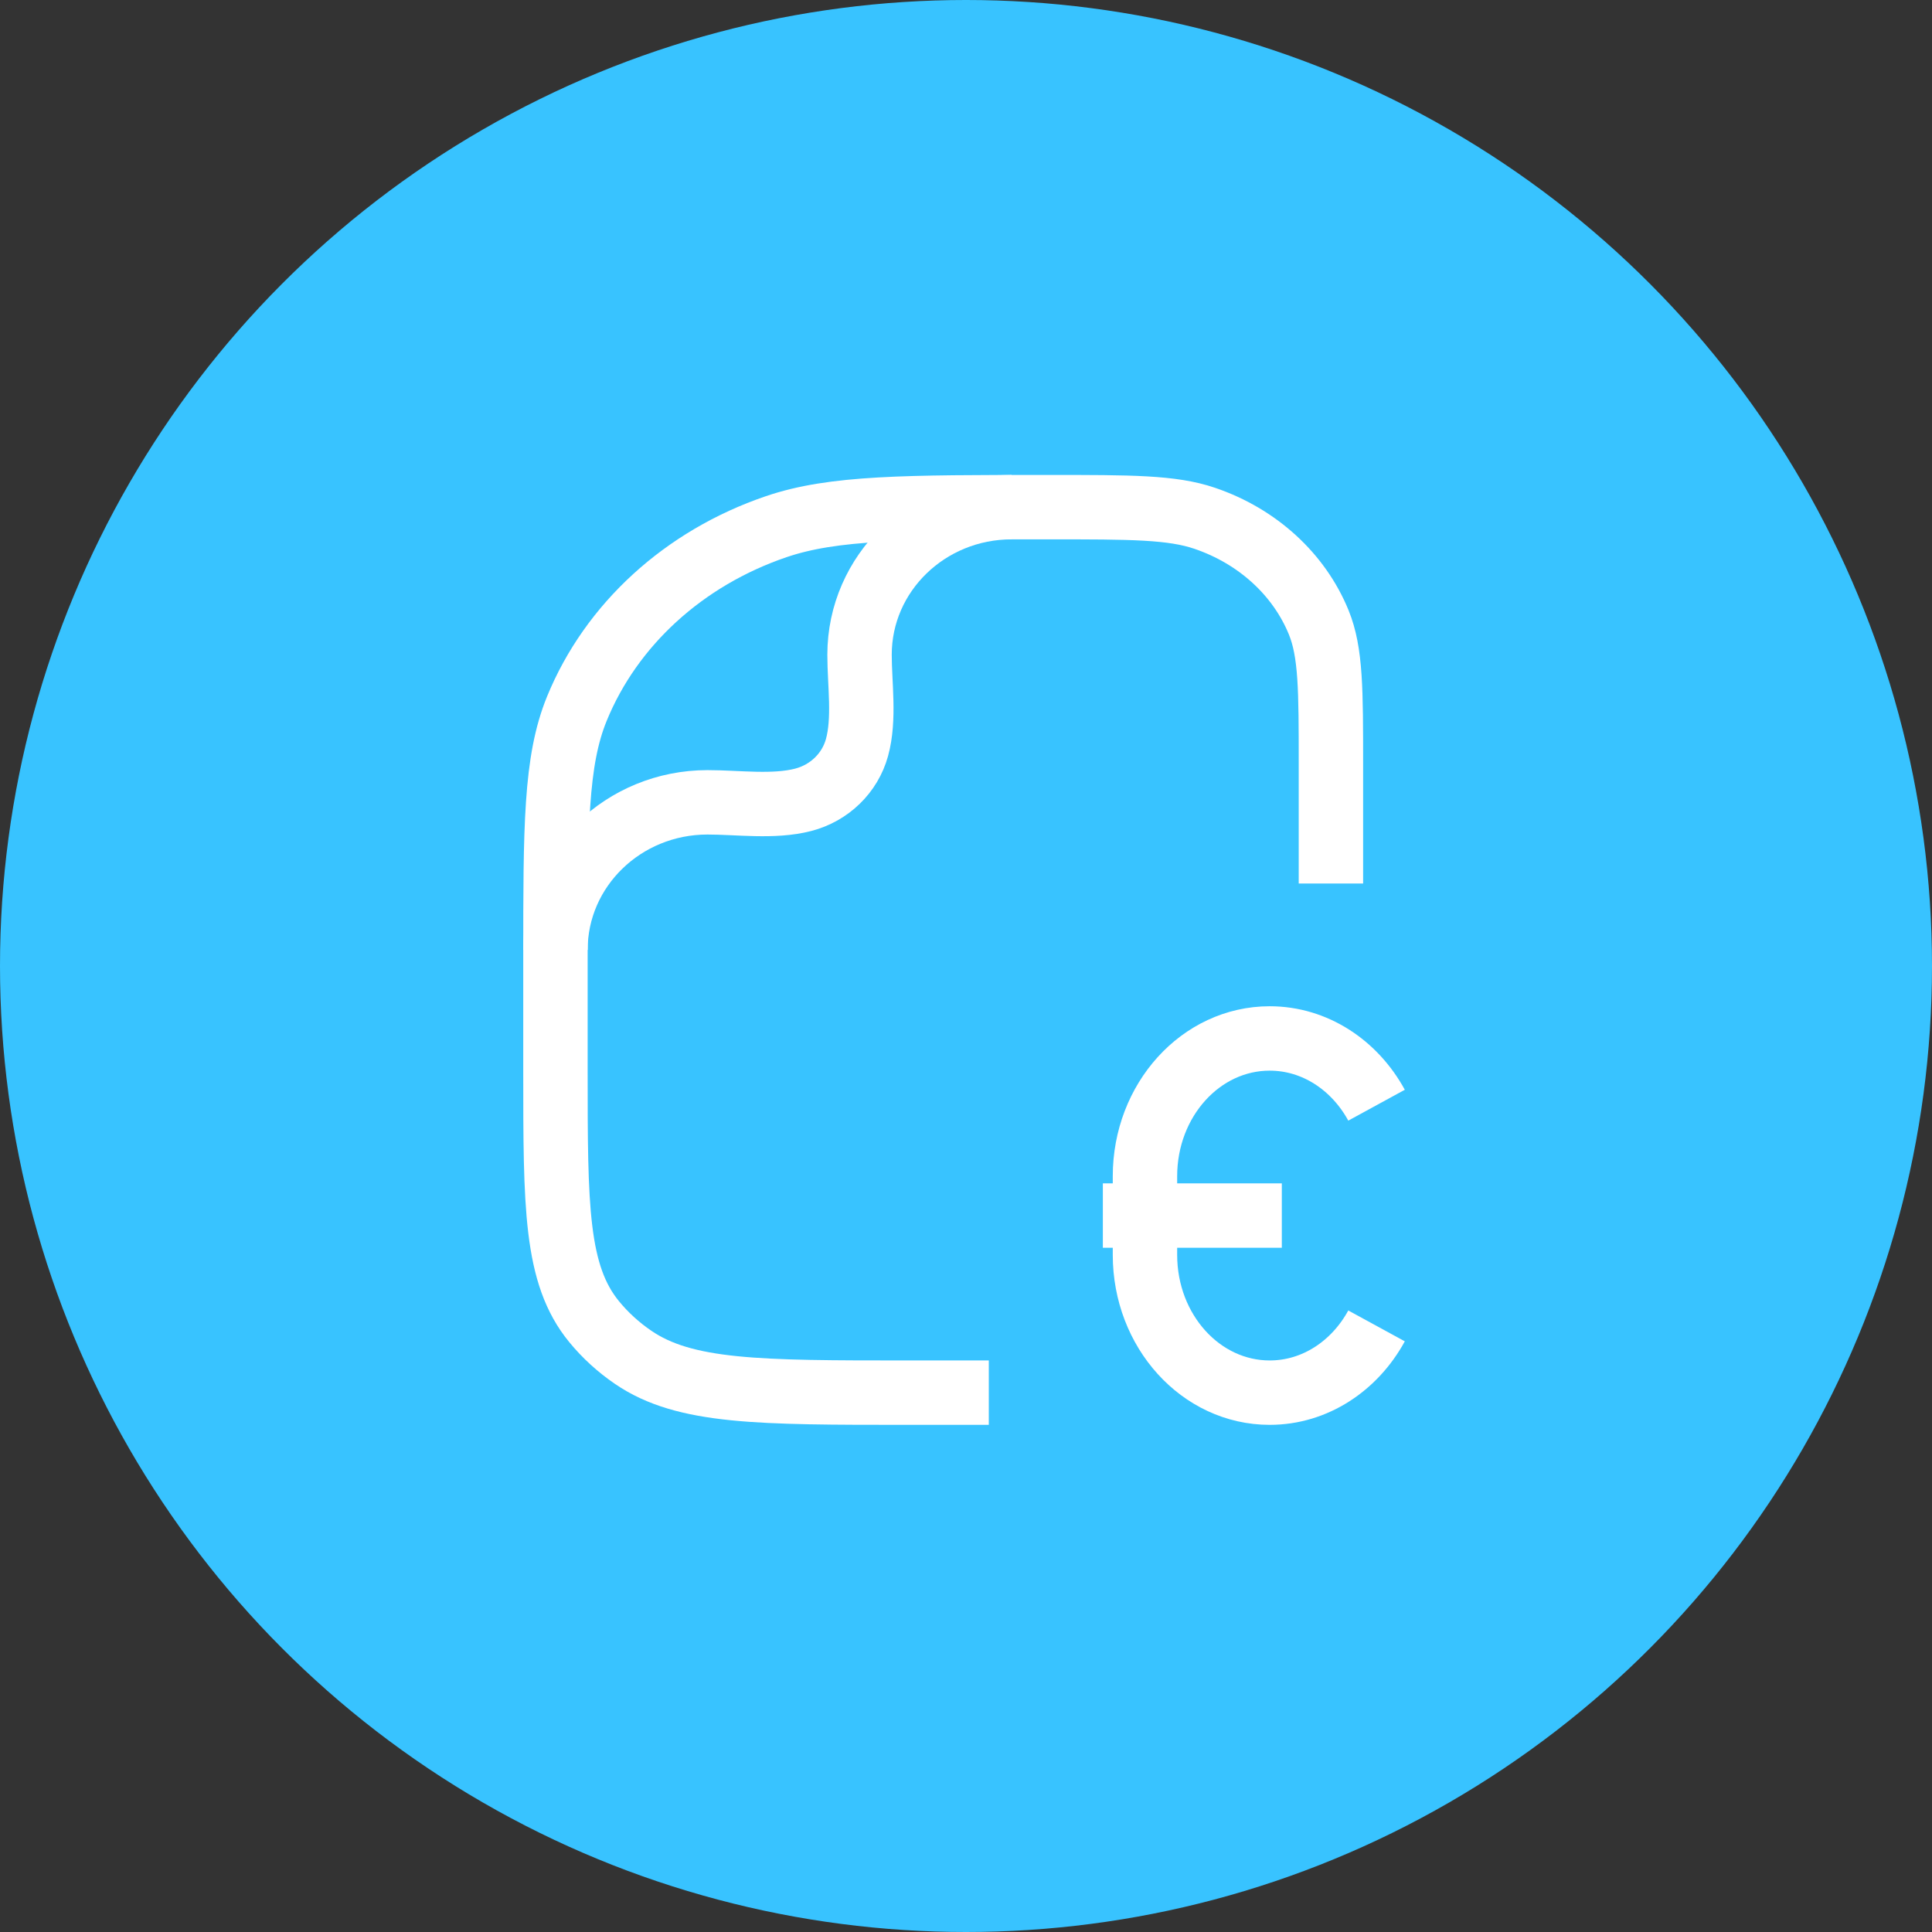
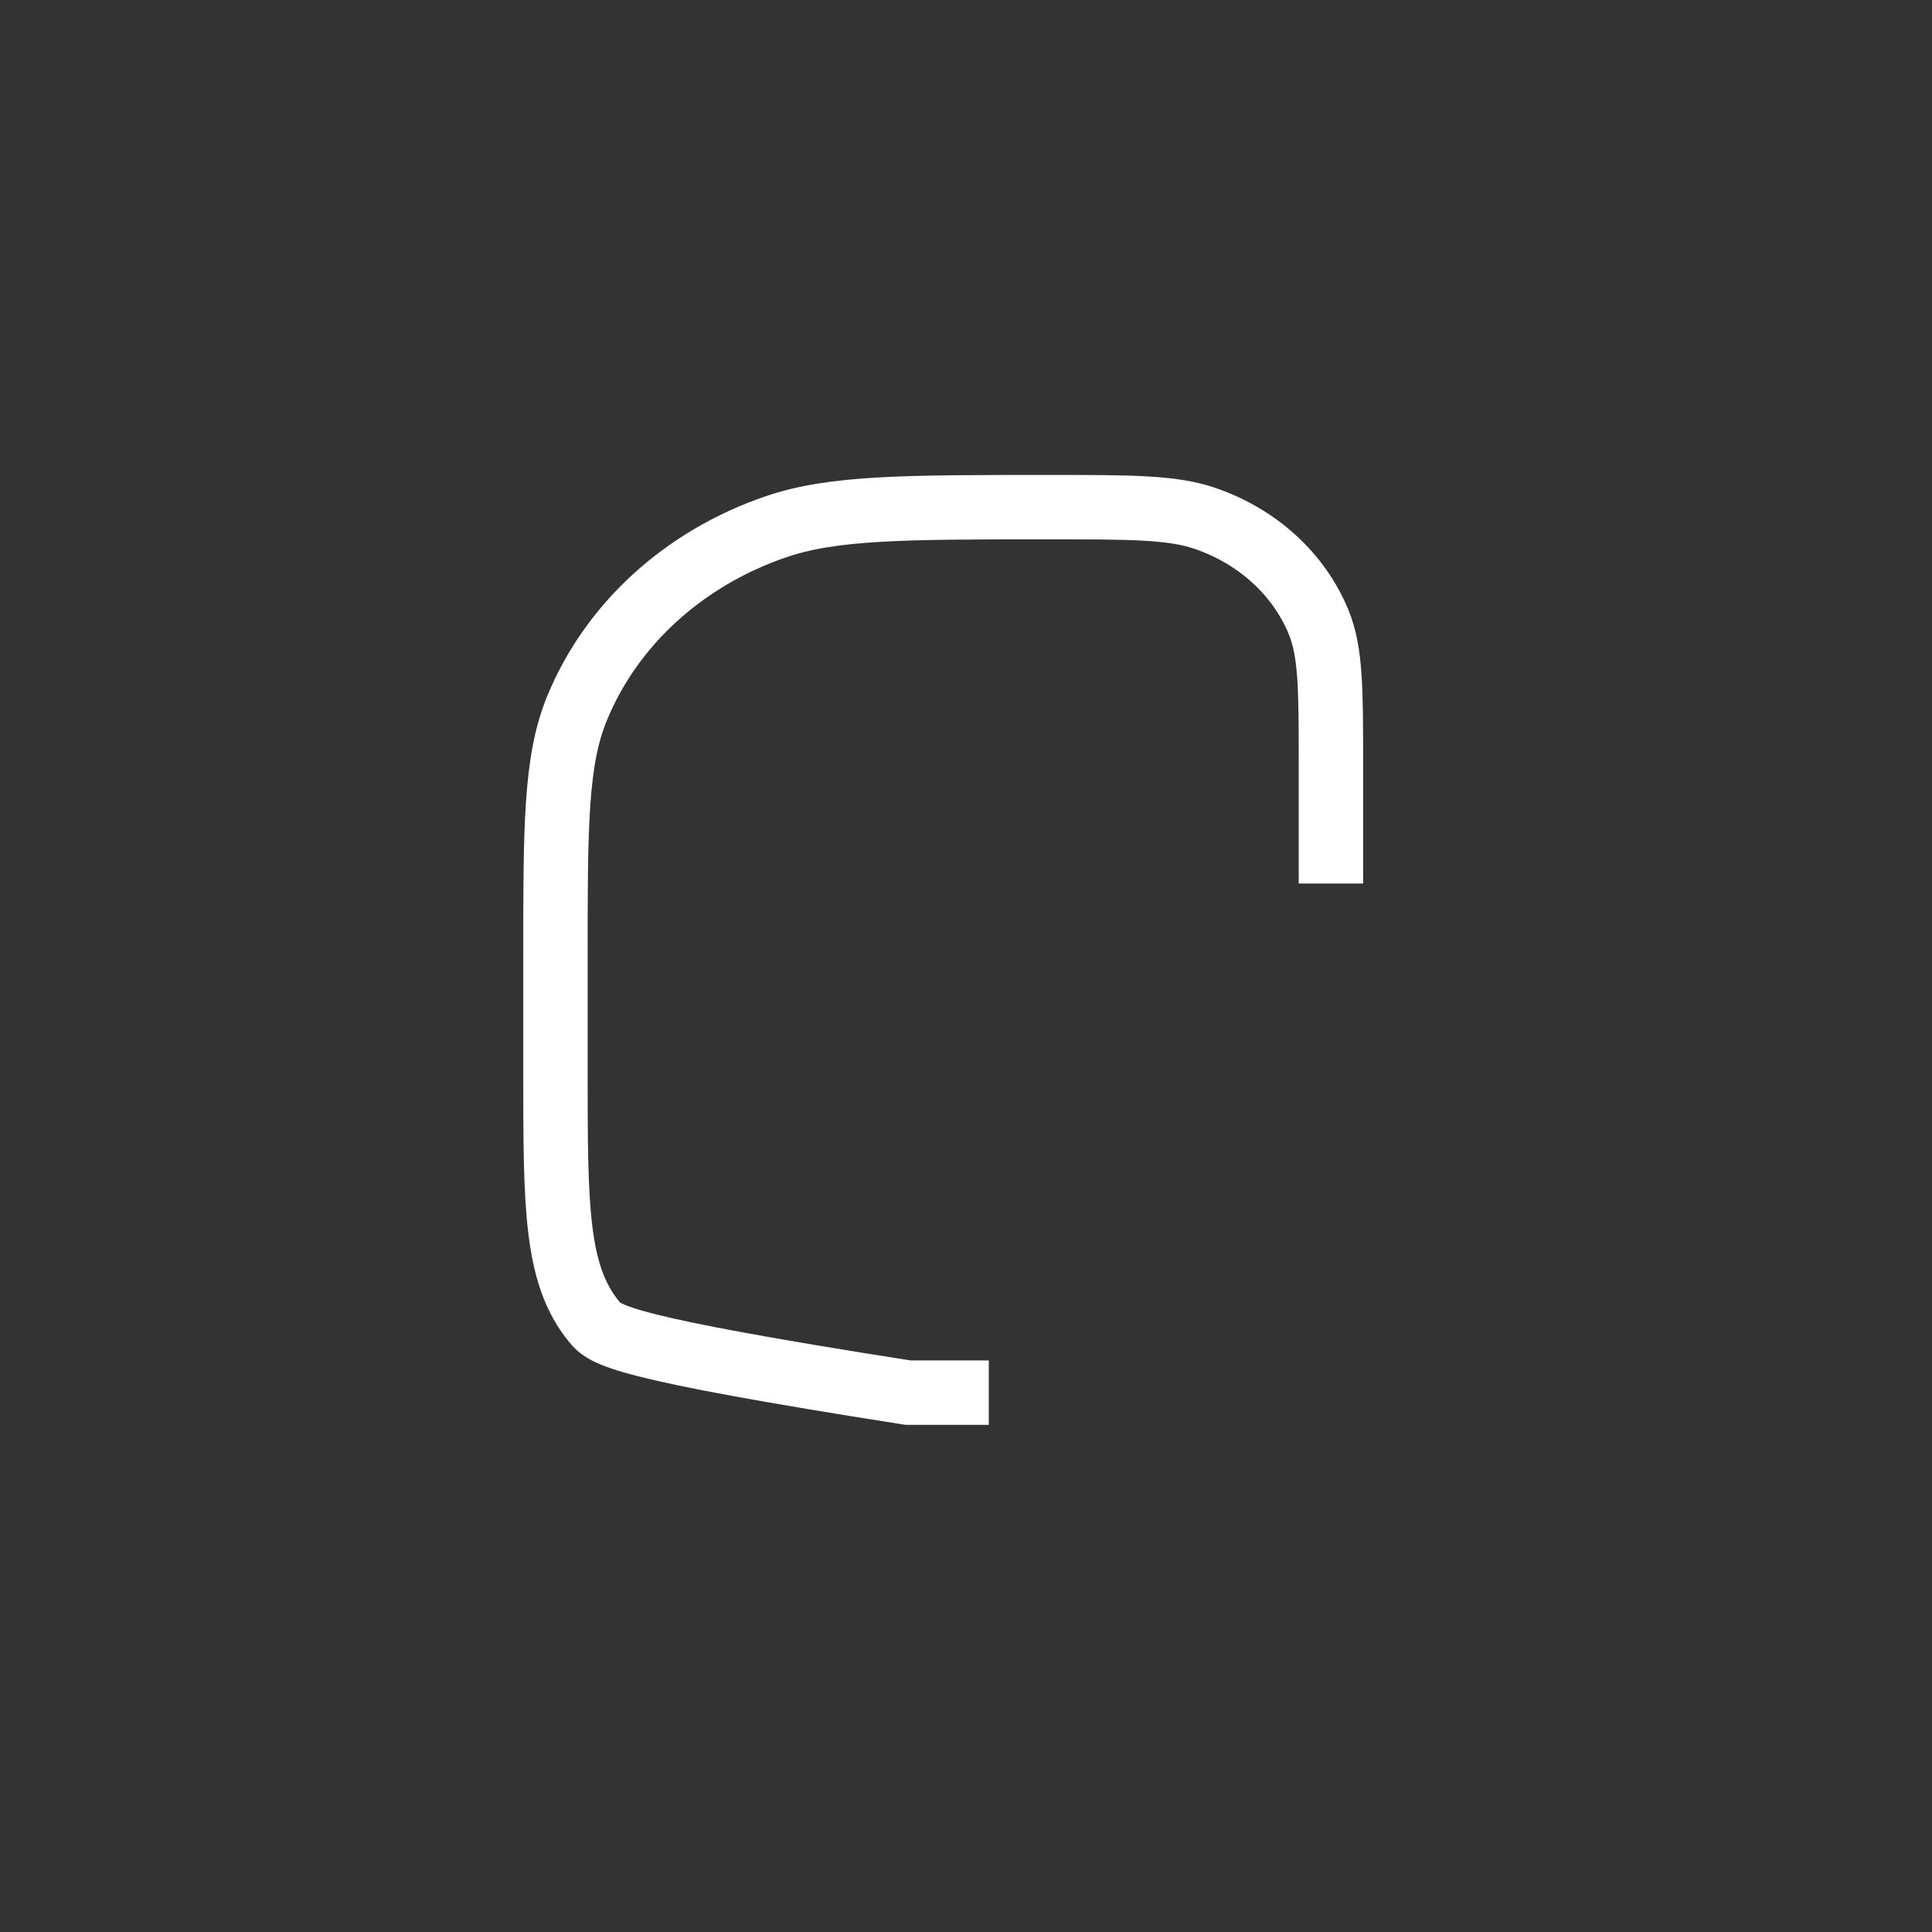
<svg xmlns="http://www.w3.org/2000/svg" width="60" height="60" viewBox="0 0 60 60" fill="none">
  <rect x="0" y="0" width="60" height="60" fill="#333333" stroke="none" />
-   <circle cx="30" cy="30" r="30" fill="#38C3FF" />
-   <path d="M30.708 43.25H28.197C23.577 43.25 21.267 43.25 19.663 42.153C19.203 41.839 18.795 41.466 18.451 41.046C17.25 39.581 17.25 37.47 17.25 33.25V29.75C17.25 25.676 17.25 23.639 17.914 22.011C18.982 19.396 21.241 17.332 24.104 16.357C25.886 15.75 28.116 15.75 32.576 15.75C35.124 15.75 36.399 15.75 37.416 16.097C39.053 16.654 40.343 17.833 40.954 19.328C41.333 20.258 41.333 21.422 41.333 23.75V27.438" stroke="white" stroke-width="2" strokeLinecap="round" strokeLinejoin="round" />
-   <path d="M17.25 29.5C17.25 26.969 19.364 24.917 21.972 24.917C22.915 24.917 24.027 25.077 24.944 24.839C25.759 24.627 26.396 24.009 26.614 23.218C26.86 22.328 26.694 21.249 26.694 20.333C26.694 17.802 28.809 15.75 31.417 15.75" stroke="white" stroke-width="2" strokeLinecap="round" strokeLinejoin="round" />
-   <path d="M42.75 41.177C42.072 42.419 40.839 43.25 39.431 43.25C37.292 43.25 35.558 41.335 35.558 38.972V36.528C35.558 34.165 37.292 32.25 39.431 32.25C40.839 32.25 42.072 33.081 42.75 34.323M34.25 37.75H39.808" stroke="white" stroke-width="2" strokeLinecap="round" />
+   <path d="M30.708 43.25H28.197C19.203 41.839 18.795 41.466 18.451 41.046C17.25 39.581 17.25 37.47 17.25 33.25V29.75C17.25 25.676 17.25 23.639 17.914 22.011C18.982 19.396 21.241 17.332 24.104 16.357C25.886 15.75 28.116 15.75 32.576 15.75C35.124 15.75 36.399 15.75 37.416 16.097C39.053 16.654 40.343 17.833 40.954 19.328C41.333 20.258 41.333 21.422 41.333 23.75V27.438" stroke="white" stroke-width="2" strokeLinecap="round" strokeLinejoin="round" />
</svg>